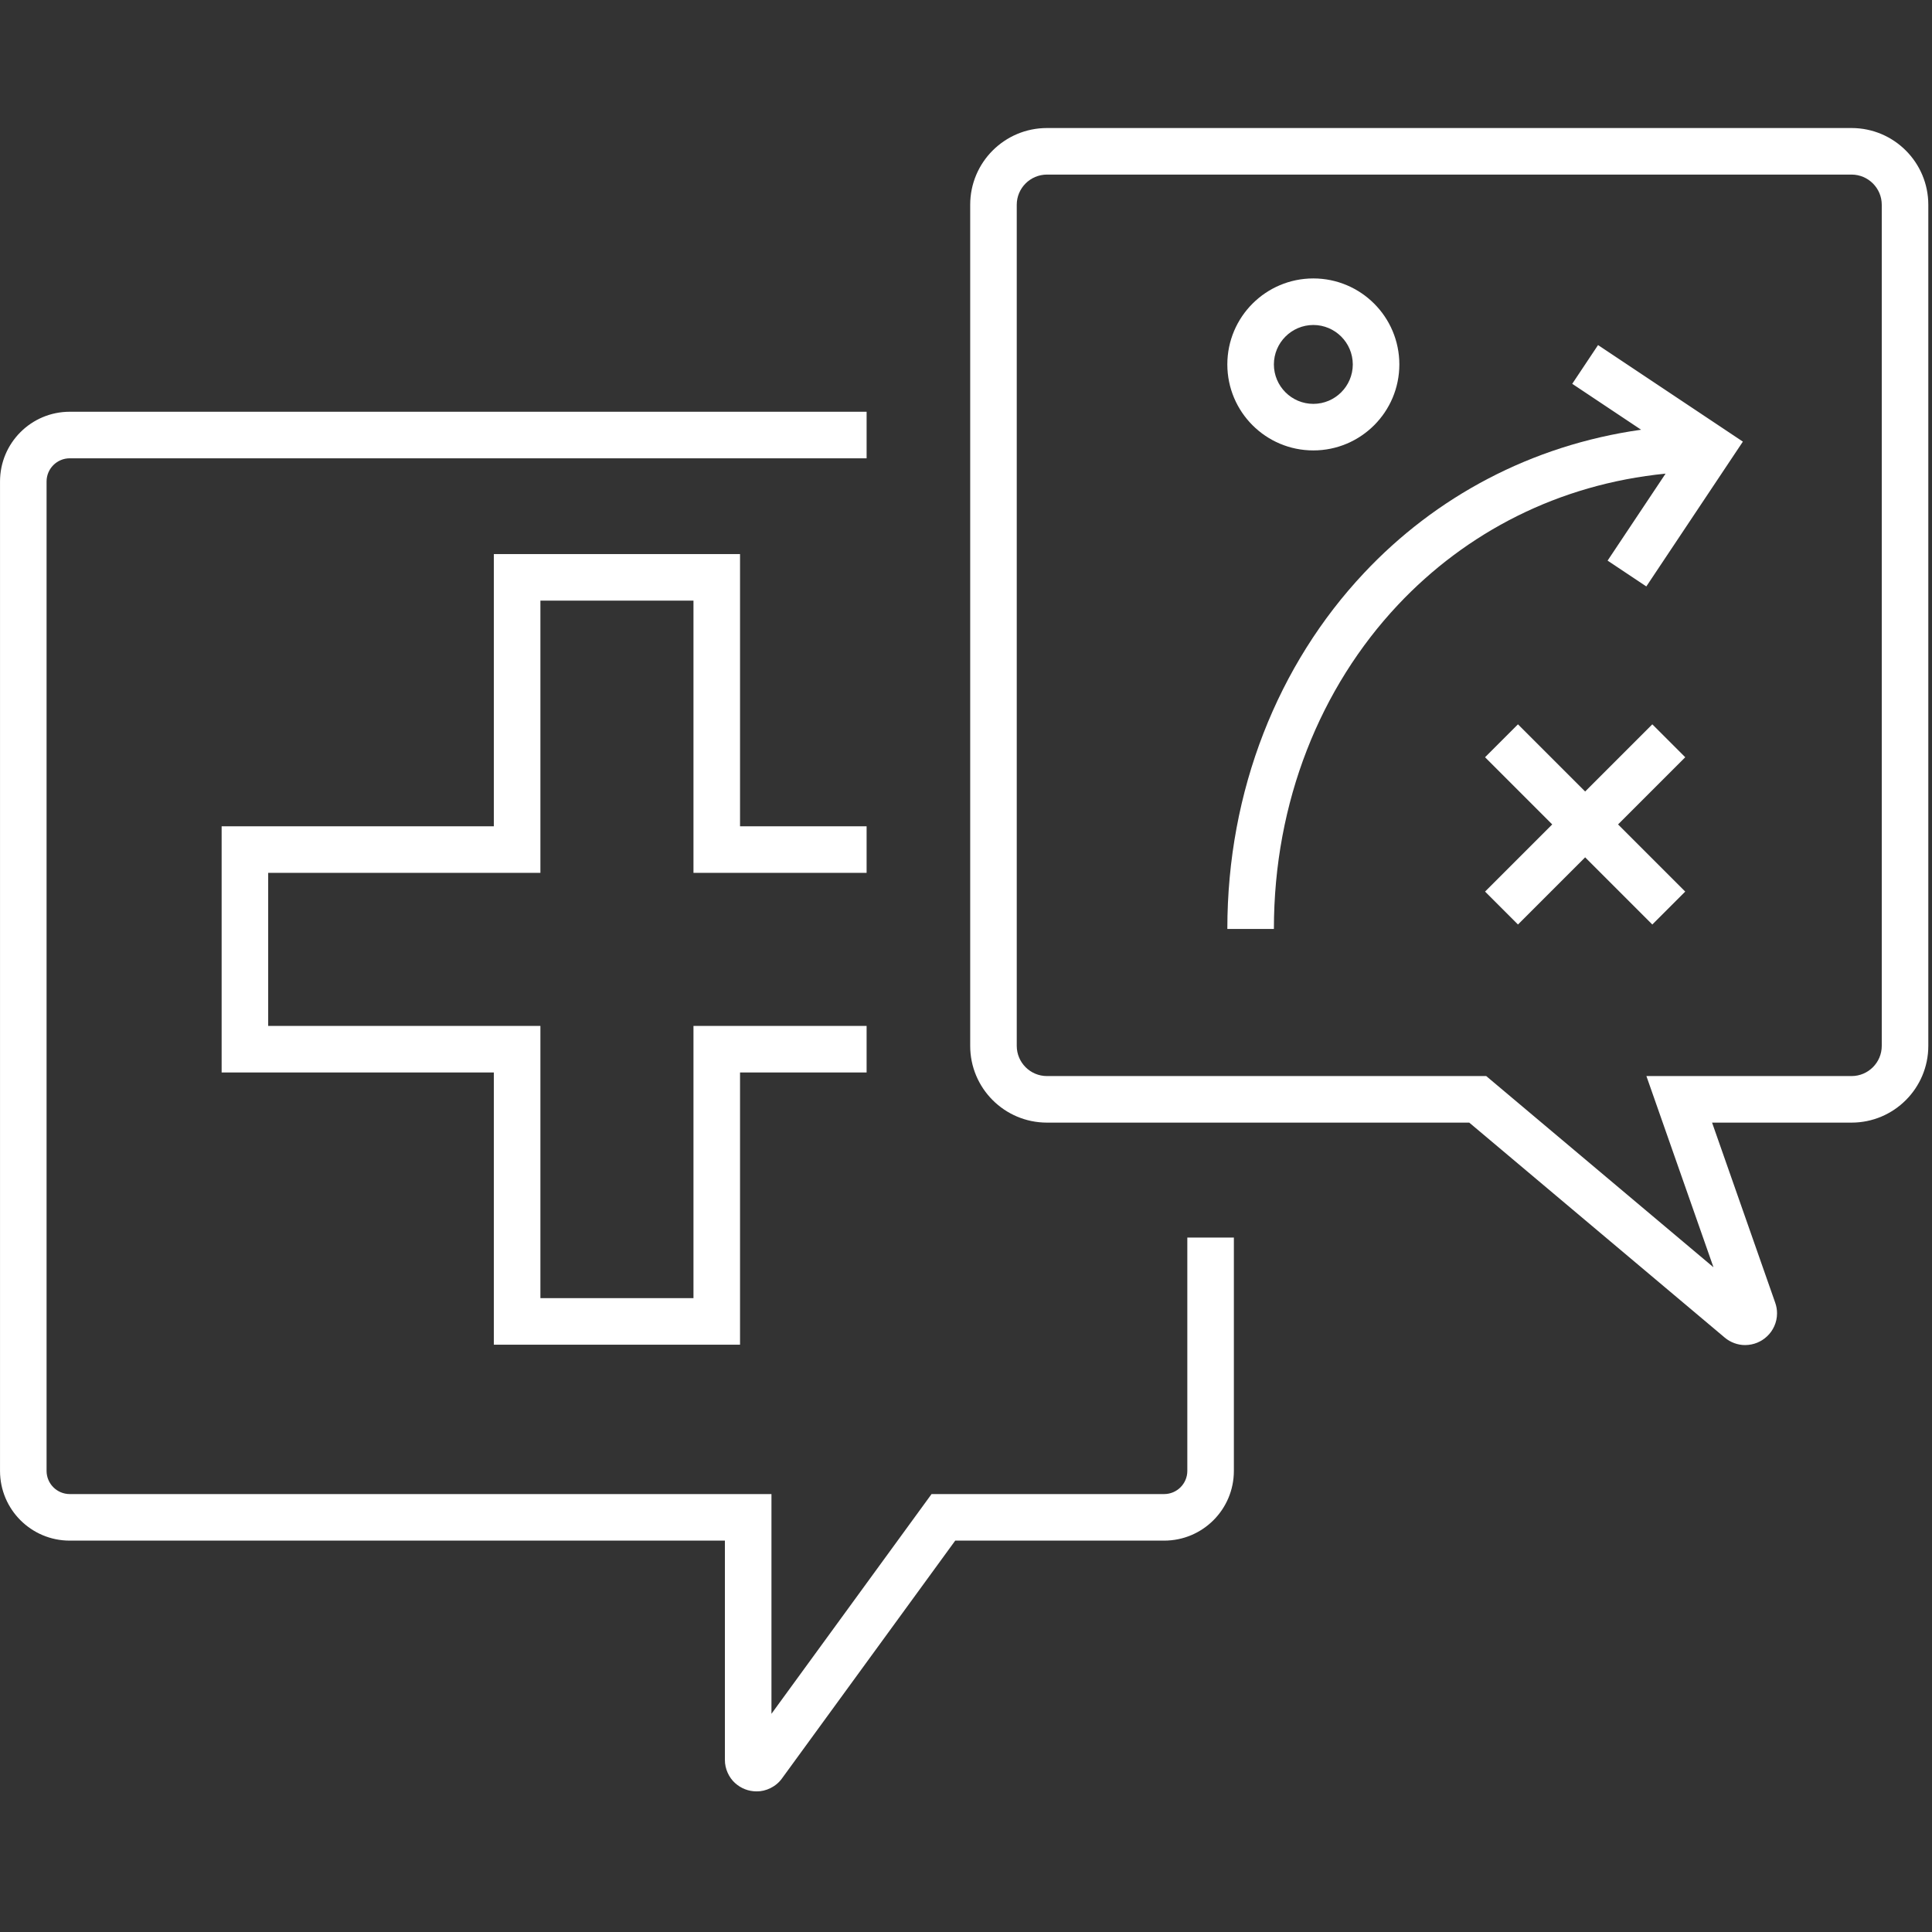
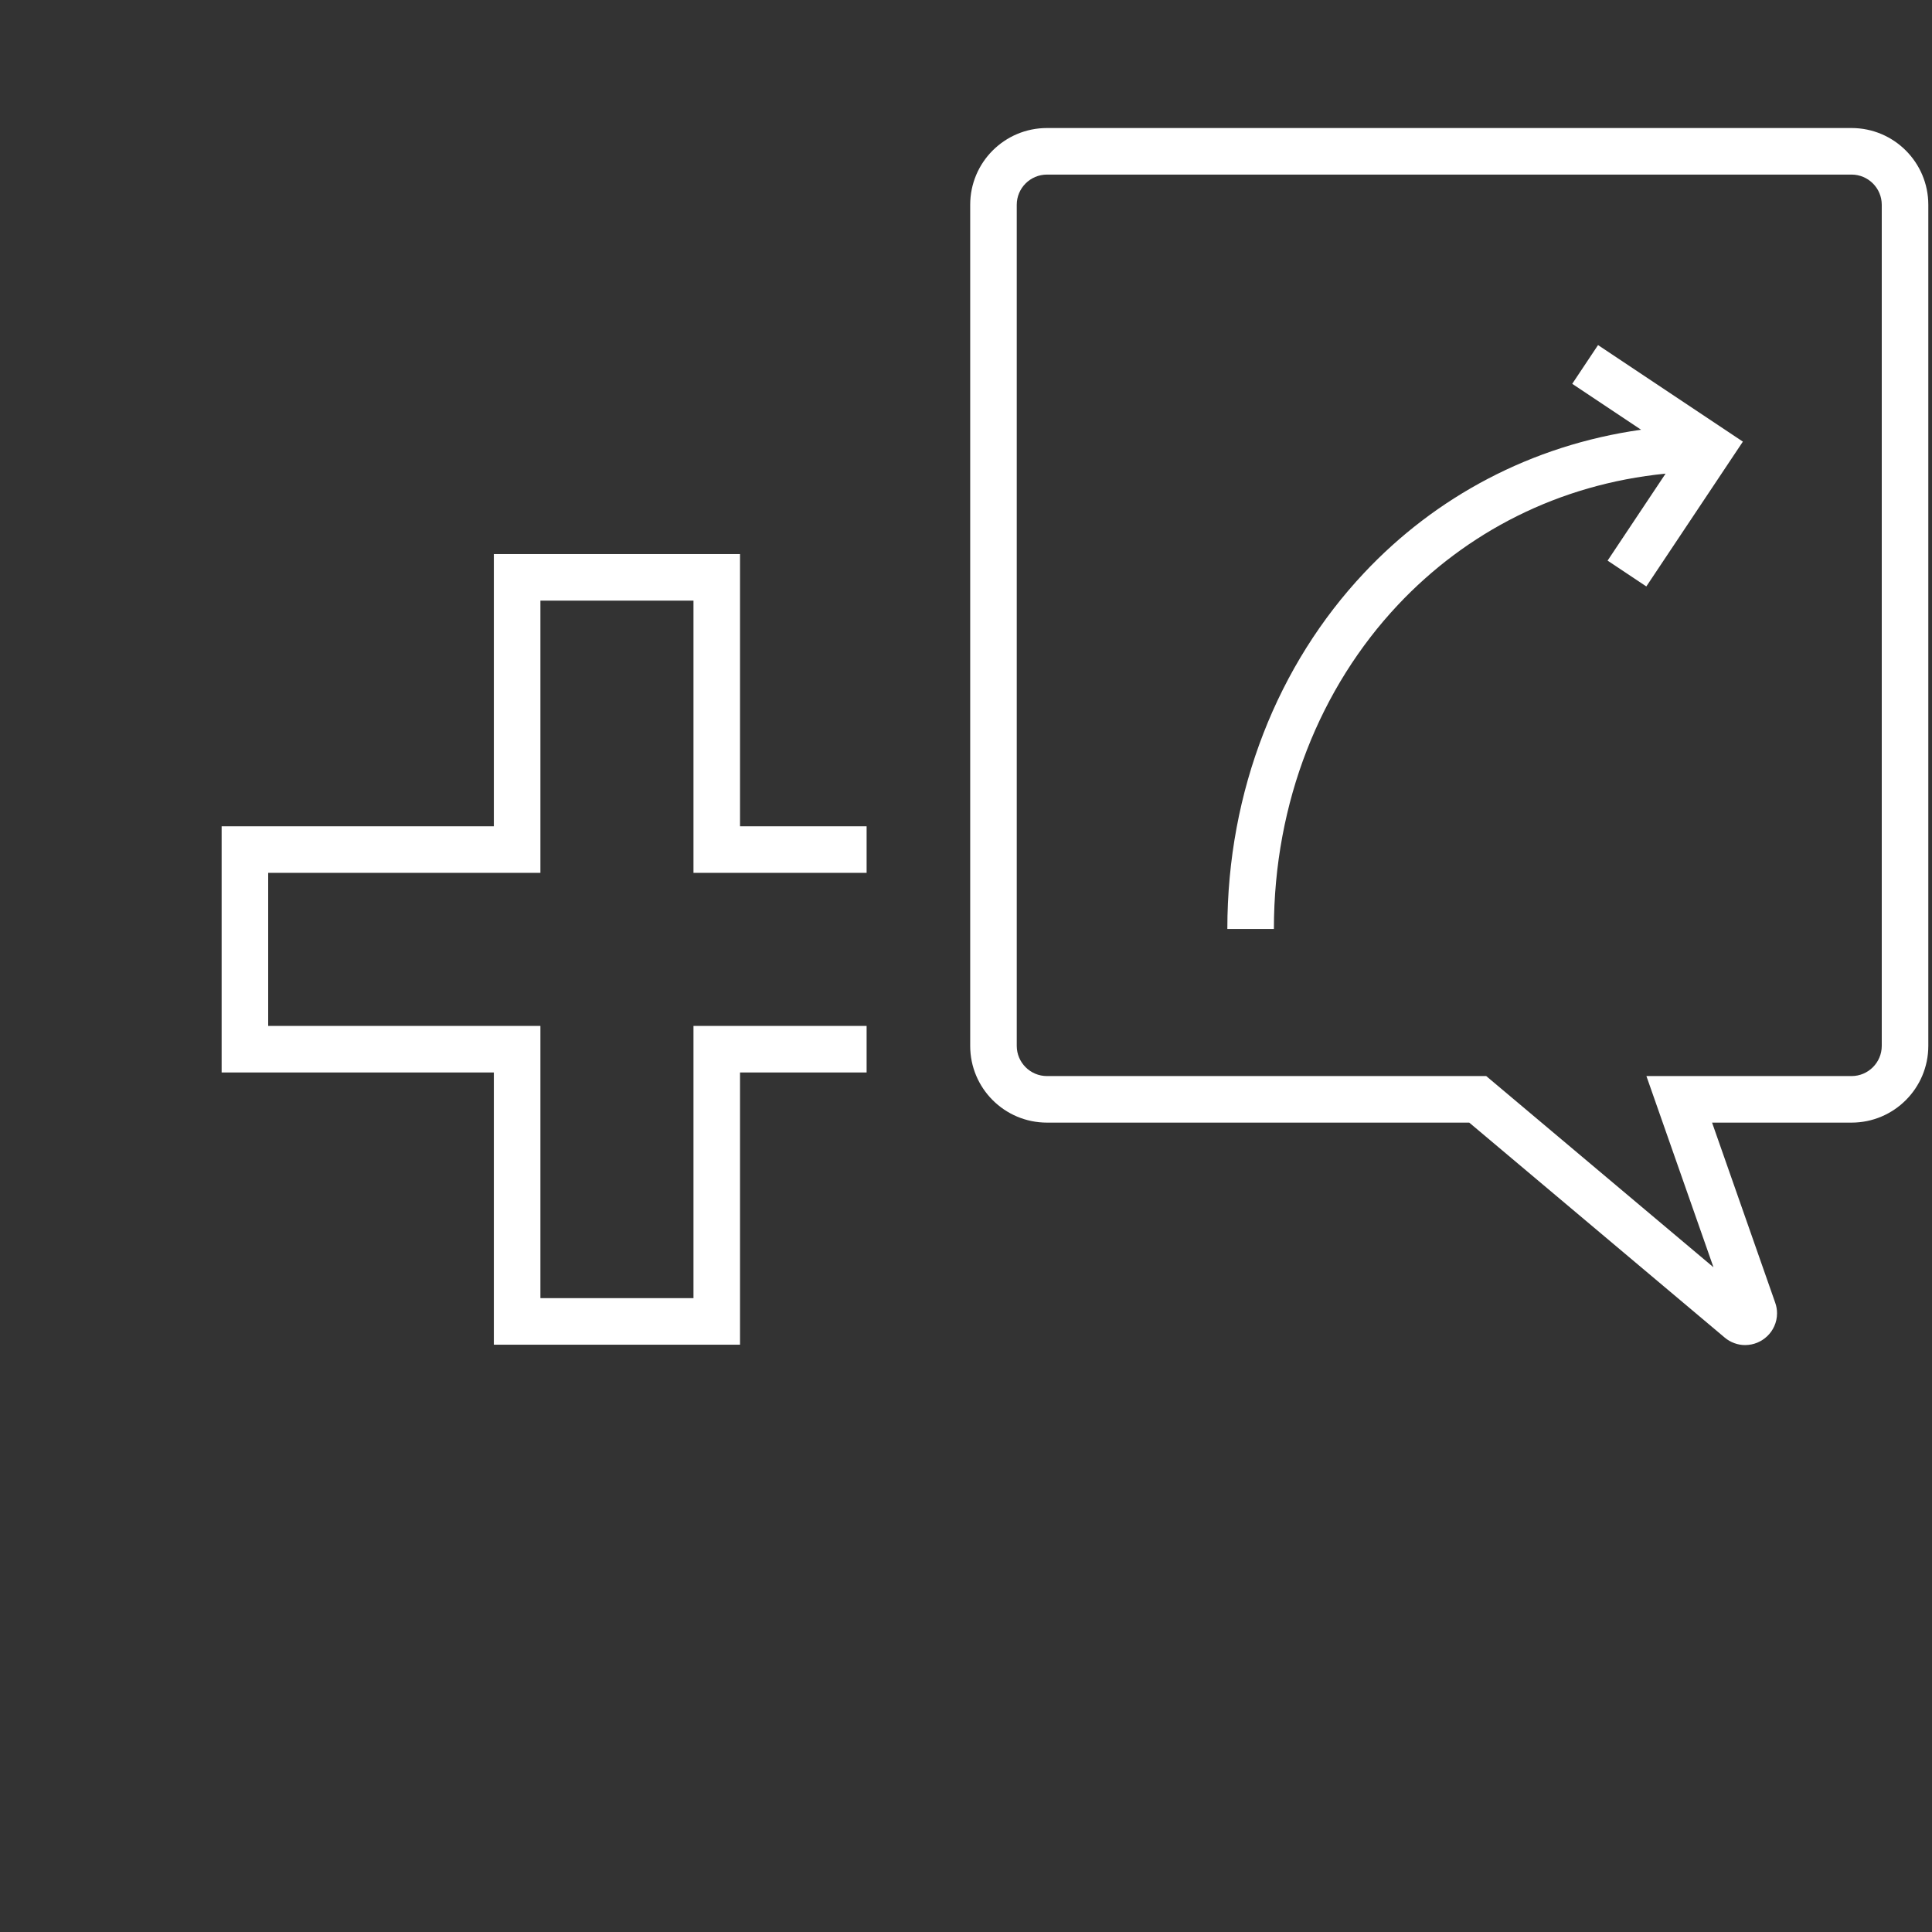
<svg xmlns="http://www.w3.org/2000/svg" width="133" height="133" viewBox="0 0 500 500" version="1.1" xml:space="preserve" style="fill-rule:evenodd;clip-rule:evenodd;stroke-linejoin:round;stroke-miterlimit:2;">
  <rect x="0" y="0" width="500" height="500" fill="#333333" stroke="none" />
  <g transform="matrix(6.024,0,0,6.024,224.277,225.893)">
    <path d="M0,6.576L-7.438,6.576L-7.438,18.271L-14.014,18.271L-14.014,6.576L-25.709,6.576L-25.709,0L-14.014,0L-14.014,-11.695L-7.438,-11.695L-7.438,0L0,0L0,-2L-5.438,-2L-5.438,-13.695L-16.014,-13.695L-16.014,-2L-27.709,-2L-27.709,8.576L-16.014,8.576L-16.014,20.271L-5.438,20.271L-5.438,8.576L0,8.576L0,6.576Z" style="fill:white;fill-rule:nonzero;" />
  </g>
  <g transform="matrix(6.024,0,0,6.024,307.277,249.943)">
-     <path d="M0,11.675L0,21.702C-0.001,22.251 -0.446,22.695 -0.995,22.696L-10.988,22.696L-17.866,32.136L-17.866,22.696L-48.013,22.696C-48.562,22.695 -49.007,22.251 -49.008,21.702L-49.008,-20.807C-49.007,-21.356 -48.562,-21.801 -48.013,-21.802L-13.778,-21.802L-13.778,-23.802L-48.013,-23.802C-49.668,-23.801 -51.007,-22.461 -51.008,-20.807L-51.008,21.702C-51.007,23.356 -49.668,24.696 -48.013,24.696L-19.866,24.696L-19.866,34.112C-19.871,34.496 -19.692,34.876 -19.432,35.109C-19.172,35.345 -18.849,35.468 -18.506,35.469C-18.115,35.477 -17.67,35.274 -17.413,34.911L-9.971,24.696L-0.995,24.696C0.66,24.696 1.999,23.356 2,21.702L2,11.675L0,11.675Z" style="fill:white;fill-rule:nonzero;" />
-   </g>
+     </g>
  <g transform="matrix(6.024,0,0,6.024,406.893,230.387)">
    <path d="M0,-21.756L2.959,-19.783C-1.767,-19.118 -5.883,-16.89 -8.944,-13.629C-12.638,-9.7 -14.818,-4.285 -14.817,1.664L-12.817,1.664C-12.817,-3.797 -10.821,-8.712 -7.487,-12.259C-4.552,-15.377 -0.594,-17.44 4.01,-17.897L1.519,-14.16L3.183,-13.051L7.331,-19.272L1.109,-23.42L0,-21.756Z" style="fill:white;fill-rule:nonzero;" />
  </g>
  <g transform="matrix(6.024,0,0,6.024,427.619,239.261)">
-     <path d="M0,-8.6L-2.886,-5.714L-5.772,-8.6L-7.186,-7.186L-4.3,-4.3L-7.186,-1.414L-5.772,0L-2.886,-2.886L0,0L1.414,-1.414L-1.472,-4.3L1.414,-7.186L0,-8.6Z" style="fill:white;fill-rule:nonzero;" />
-   </g>
+     </g>
  <g transform="matrix(6.024,0,0,6.024,339.891,104.521)">
-     <path d="M0,-3.389C0.935,-3.387 1.693,-2.63 1.695,-1.694C1.693,-0.759 0.935,-0.001 0,-0C-0.935,-0.001 -1.693,-0.759 -1.695,-1.694C-1.693,-2.63 -0.935,-3.387 0,-3.389M0,2C2.04,2 3.694,0.347 3.695,-1.694C3.694,-3.736 2.04,-5.388 0,-5.389C-2.04,-5.388 -3.694,-3.736 -3.695,-1.694C-3.694,0.347 -2.04,2 0,2" style="fill:white;fill-rule:nonzero;" />
-   </g>
+     </g>
  <g transform="matrix(6.024,0,0,6.024,486.998,110.584)">
    <path d="M0,26.575C-0.001,27.291 -0.581,27.871 -1.297,27.872L-10.111,27.872L-7.23,36.086L-16.993,27.872L-35.865,27.872C-36.581,27.871 -37.161,27.291 -37.162,26.575L-37.162,-9.56C-37.161,-10.276 -36.581,-10.855 -35.865,-10.857L-1.297,-10.857C-0.581,-10.855 -0.001,-10.276 0,-9.56L0,26.575ZM-1.297,-12.857L-35.865,-12.857C-37.687,-12.856 -39.162,-11.381 -39.162,-9.56L-39.162,26.575C-39.162,28.396 -37.687,29.871 -35.865,29.872L-17.722,29.872L-6.748,39.106C-6.503,39.316 -6.173,39.432 -5.87,39.429C-5.496,39.427 -5.169,39.282 -4.922,39.048C-4.675,38.816 -4.498,38.462 -4.499,38.065C-4.498,37.91 -4.526,37.753 -4.578,37.607L-7.29,29.872L-1.297,29.872C0.524,29.871 1.999,28.396 2,26.575L2,-9.56C1.999,-11.381 0.524,-12.856 -1.297,-12.857" style="fill:white;fill-rule:nonzero;" />
  </g>
</svg>